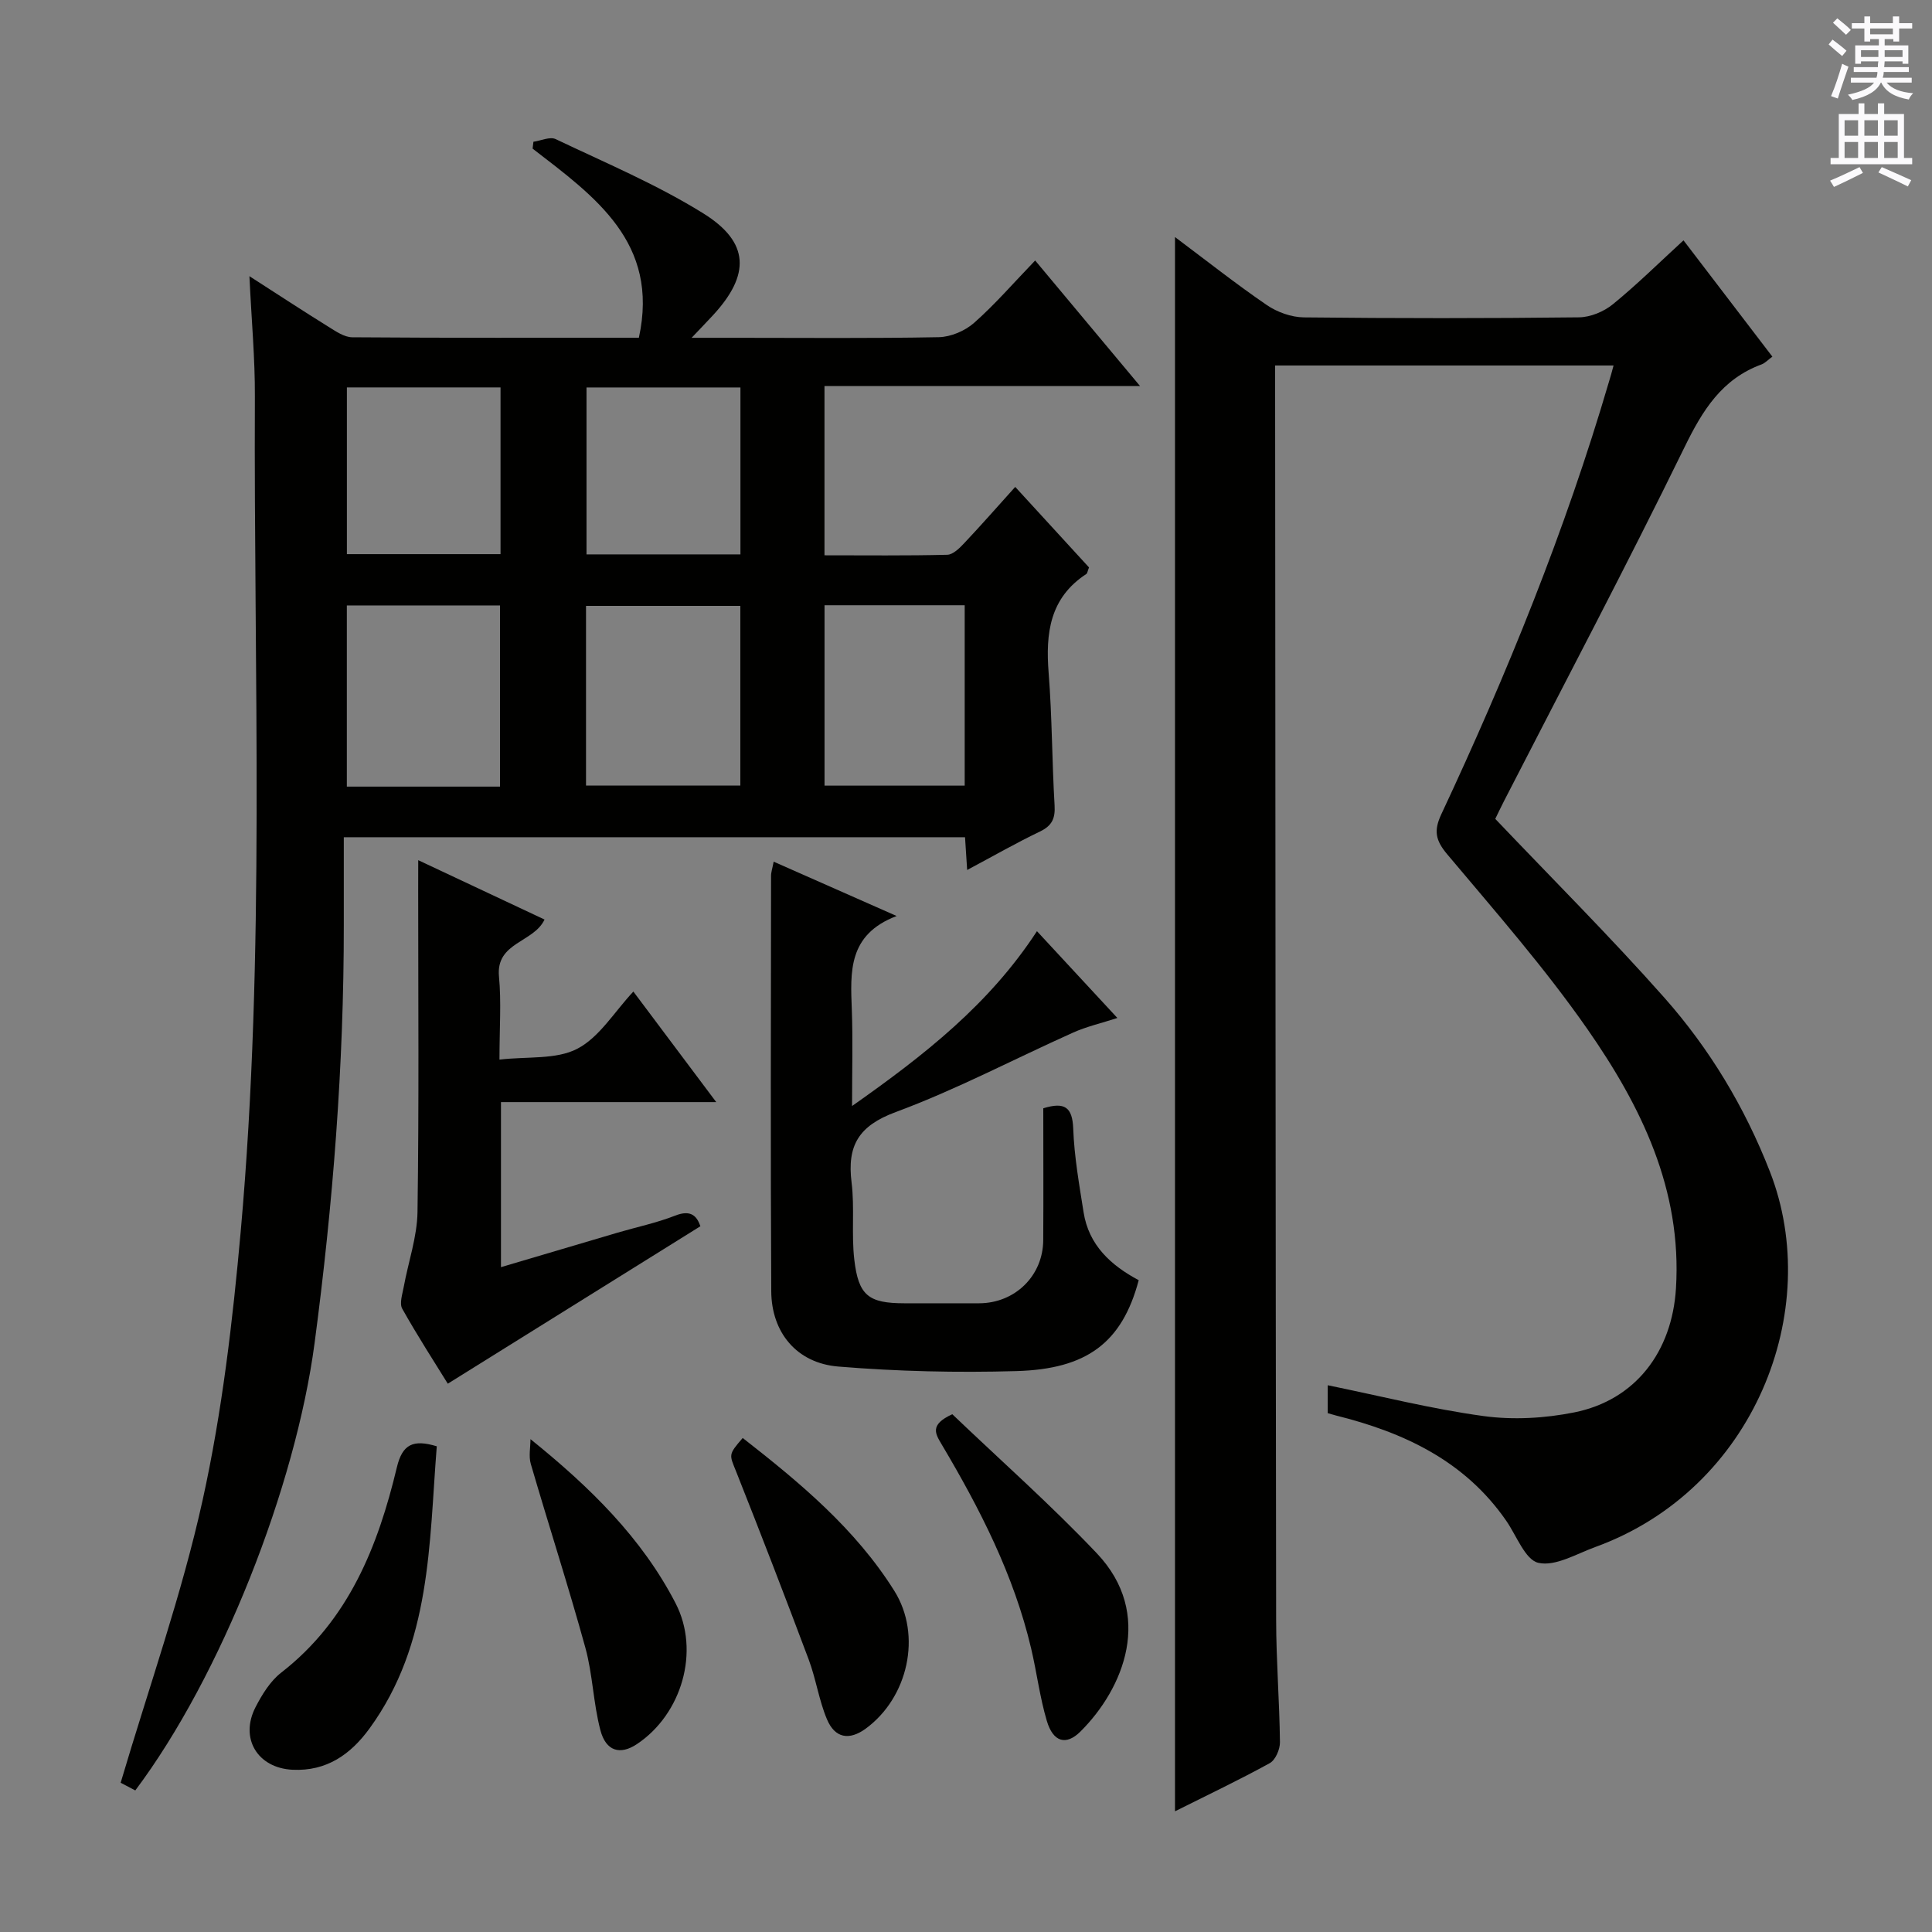
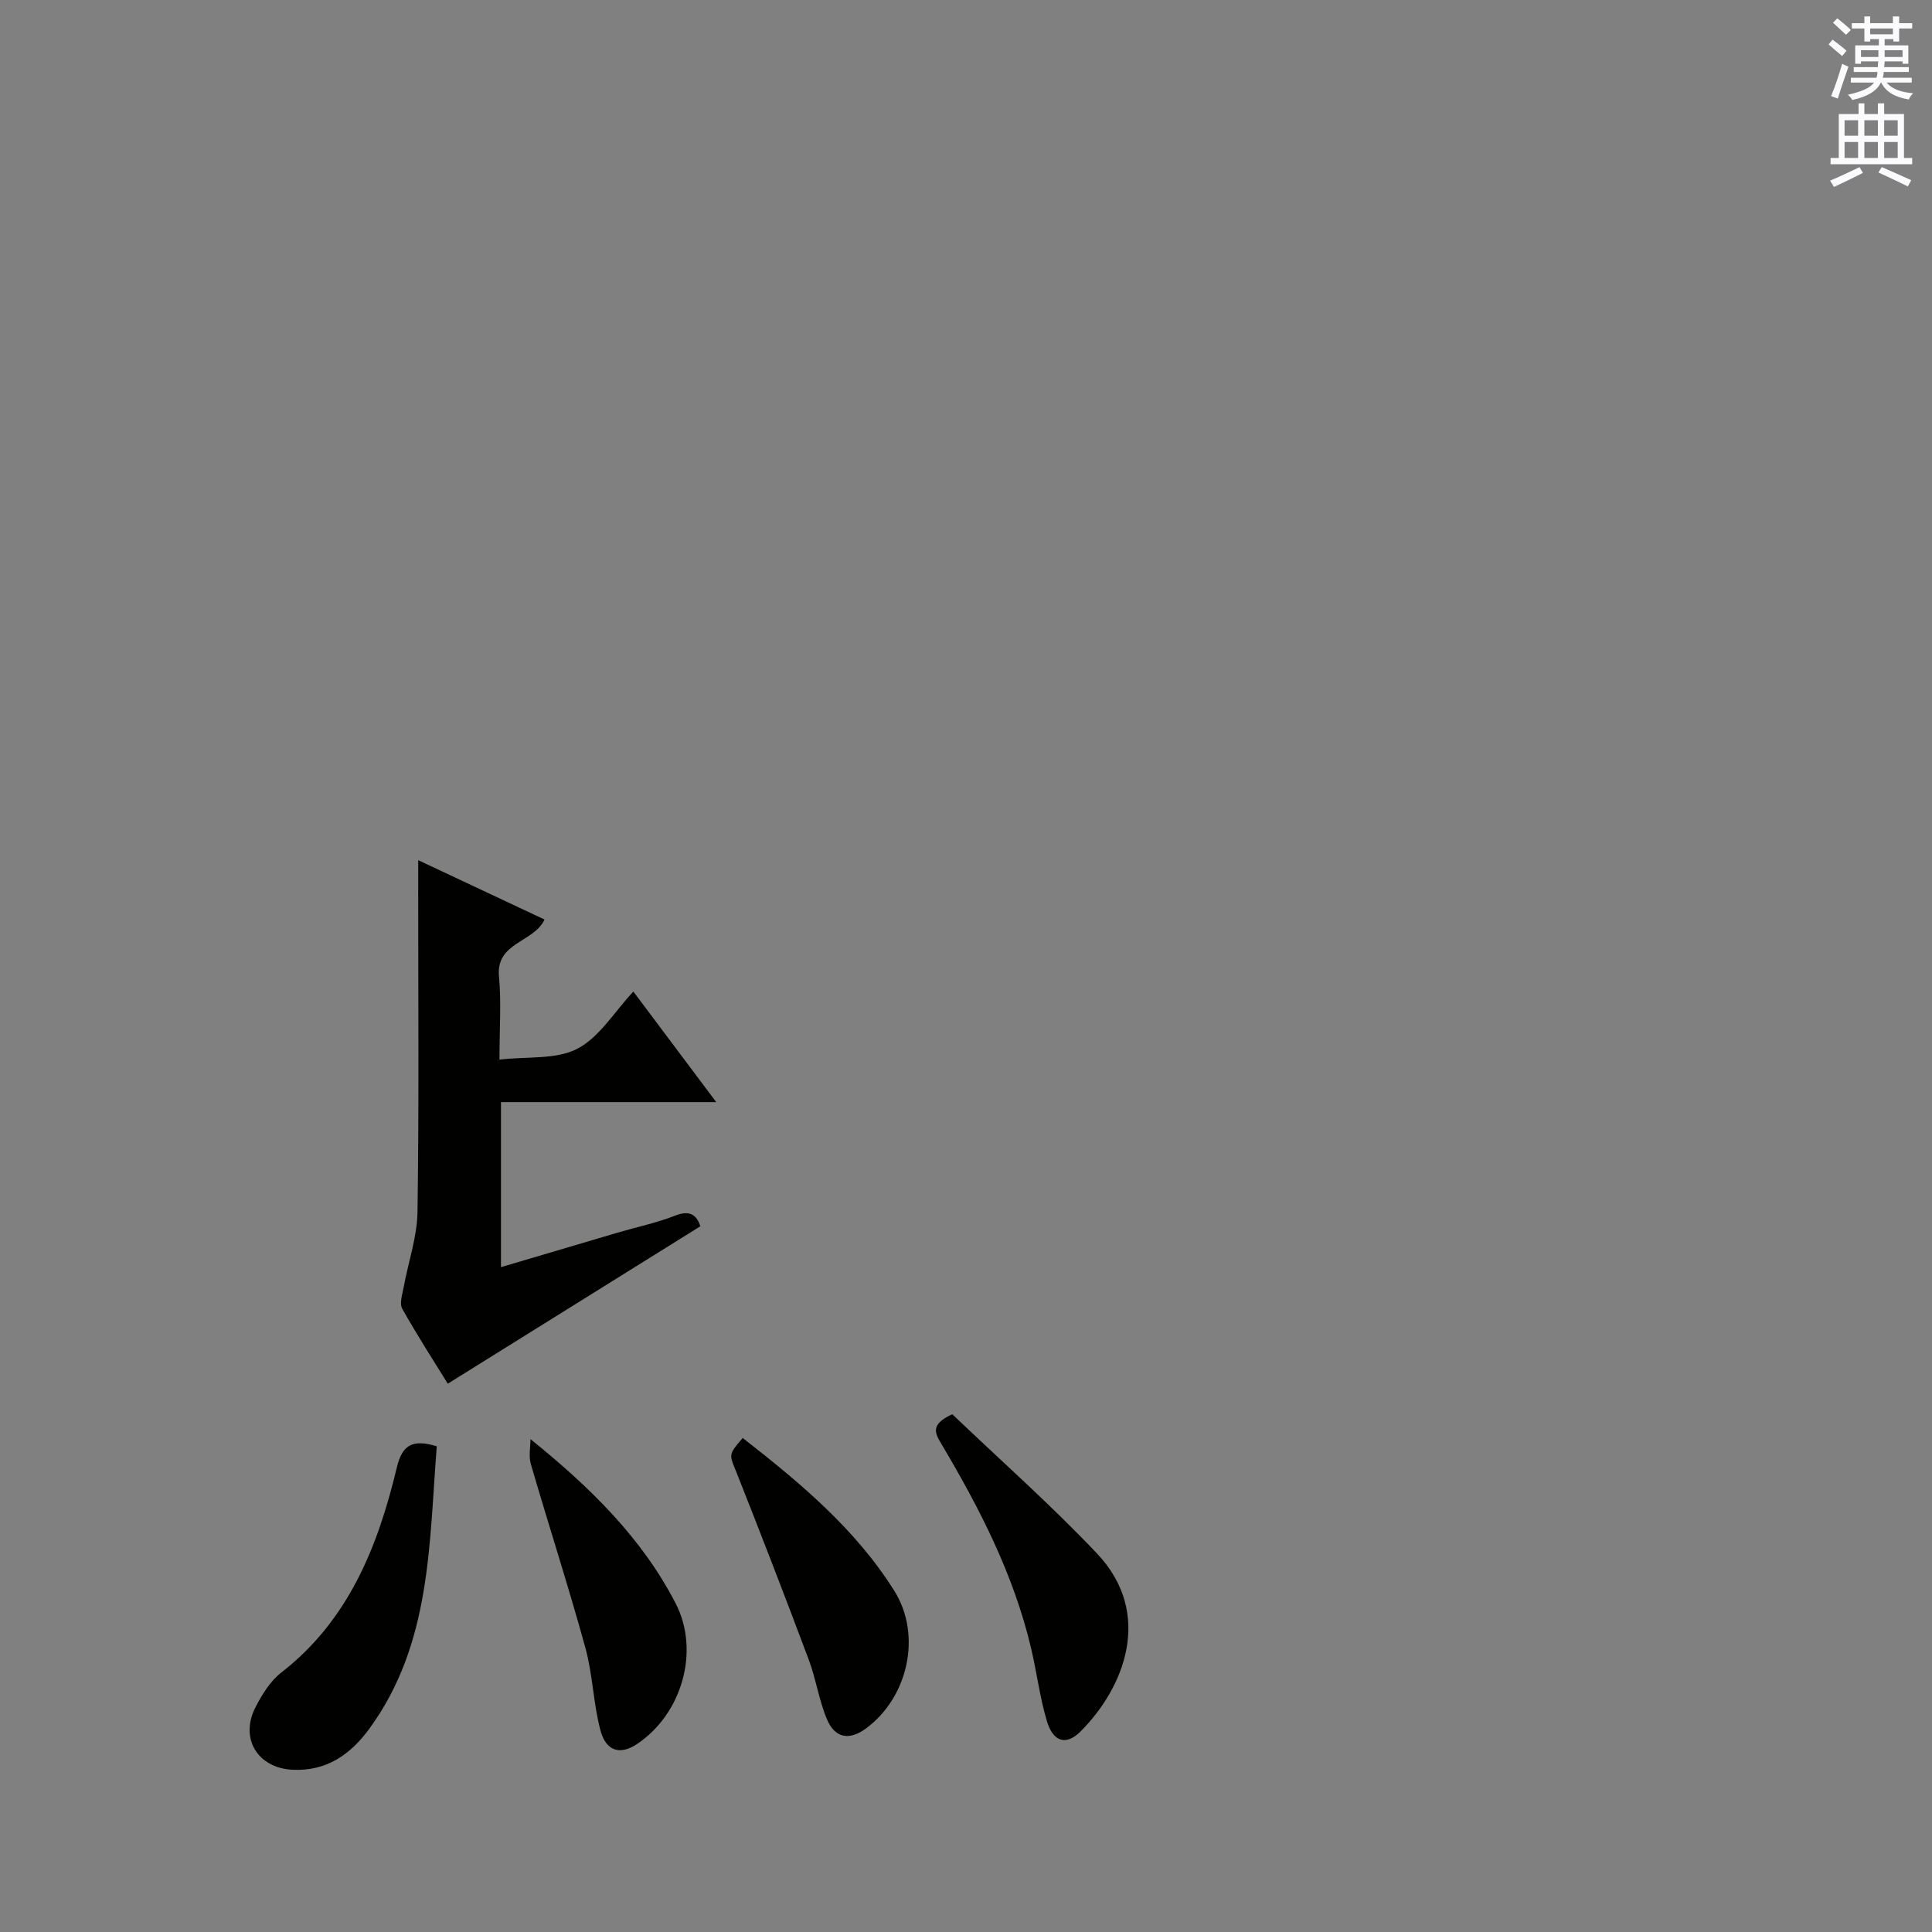
<svg xmlns="http://www.w3.org/2000/svg" enable-background="new 0 0 400 400" viewBox="0 0 400 400">
  <rect x="0" y="0" width="400" height="400" fill="#808080" stroke="none" />
  <g fill="#010100">
-     <path d="m24.98 369.1c5.91-19.99 12.67-39 16.98-58.55 4.02-18.24 6.21-36.99 7.88-55.63 5.13-57.5 2.67-115.17 2.93-172.78.04-7.91-.7-15.82-1.13-24.96 6.14 3.95 11.22 7.28 16.39 10.49 1.51.94 3.25 2.14 4.89 2.16 19.8.15 39.61.1 59.35.1 4.32-19.74-9.17-29.26-22-39.16.06-.47.11-.95.17-1.42 1.55-.22 3.42-1.11 4.6-.55 10.31 4.91 20.93 9.38 30.59 15.39 9.6 5.98 9.7 12.7 2.04 21.02-1.21 1.31-2.45 2.59-4.48 4.73h9.17c14 0 28 .14 42-.13 2.49-.05 5.43-1.3 7.31-2.96 4.35-3.84 8.18-8.28 12.65-12.92 7.26 8.69 14.11 16.9 21.71 25.99-22.39 0-43.73 0-65.33 0v35.05c8.57 0 17 .1 25.42-.11 1.2-.03 2.55-1.38 3.52-2.41 3.51-3.72 6.88-7.57 10.55-11.64 5.39 5.88 10.41 11.36 15.28 16.67-.31.77-.34 1.21-.56 1.36-7.58 4.95-8.45 12.26-7.8 20.48.72 9.11.69 18.29 1.23 27.42.16 2.71-.53 4.22-3.03 5.42-4.92 2.36-9.67 5.08-15.07 7.96-.16-2.47-.29-4.5-.44-6.78-42.59 0-85.04 0-128.62 0v18.2c.02 28.99-2.24 57.8-6.05 86.54-3.93 29.65-19.31 68.88-37.12 92.61-1.16-.61-2.38-1.25-3.03-1.59zm78.54-206.24c0-12.53 0-25 0-37.51-10.74 0-21.15 0-31.71 0v37.51zm49.76-37.42c-10.84 0-21.36 0-31.95 0v37.21h31.95c0-12.6 0-24.84 0-37.21zm-81.46-45.23v34.52h31.81c0-11.61 0-22.96 0-34.52-10.54 0-20.79 0-31.81 0zm49.61.01v34.56h31.87c0-11.59 0-22.96 0-34.56-10.71 0-21.11 0-31.87 0zm49.28 45.09v37.35h29.02c0-12.6 0-24.85 0-37.35-9.7 0-19.14 0-29.02 0z" />
-     <path d="m334.07 75.67c-23.64 0-46.58 0-70.07 0v5.6c.06 84.66.09 169.33.21 253.99.01 8.48.69 16.96.79 25.44.02 1.48-.93 3.69-2.11 4.34-6.36 3.5-12.93 6.62-19.62 9.97 0-108.68 0-216.93 0-325.93 6.53 4.89 12.62 9.71 19.01 14.08 2.15 1.47 5.08 2.52 7.66 2.55 19 .21 38 .21 57-.01 2.36-.03 5.13-1.19 6.98-2.7 5.02-4.09 9.64-8.67 14.63-13.24 6.17 8.08 12.2 15.97 18.4 24.08-.93.68-1.51 1.33-2.22 1.6-8.23 3.02-12.22 9.48-15.95 17.11-12.05 24.66-24.89 48.93-37.42 73.36-.75 1.46-1.44 2.94-1.78 3.63 11.93 12.54 23.84 24.42 34.97 36.98 9.4 10.61 16.68 22.69 21.89 36.05 11.2 28.71-3.22 65.77-36.17 77.73-3.9 1.42-8.26 4.06-11.76 3.27-2.74-.62-4.52-5.64-6.68-8.74-8.58-12.39-21.18-18.27-35.25-21.77-.47-.12-.93-.26-1.69-.48 0-2.06 0-4.13 0-5.78 10.85 2.21 21.47 4.91 32.26 6.38 6.13.84 12.7.46 18.79-.76 12.73-2.56 20.24-12.63 21.05-25.66 1.27-20.49-7.22-37.74-18.34-53.7-8.82-12.66-19.07-24.35-29.02-36.19-2.43-2.89-2.81-4.88-1.24-8.25 13.61-29.07 25.68-58.75 34.73-89.59.3-.92.54-1.85.95-3.36z" />
-     <path d="m160.18 178.4c8.34 3.68 16.31 7.21 25.46 11.25-10.13 3.85-9.57 11.61-9.28 19.42.23 6.25.05 12.52.05 19.92 15.07-10.6 28.43-21.1 38.28-36.2 5.43 5.86 10.79 11.65 16.65 17.97-3.38 1.1-6.38 1.78-9.13 3.01-12.26 5.49-24.2 11.82-36.76 16.47-7.7 2.85-10.09 6.95-9.14 14.58.65 5.25-.05 10.67.56 15.94.86 7.49 2.97 9.06 10.36 9.07 5.16.01 10.33.01 15.49 0 7.42-.02 13.22-5.68 13.27-13.06.06-9.13.01-18.26.01-27.31 4.41-1.36 6.03-.27 6.2 4.22.21 5.78 1.24 11.55 2.14 17.28 1.07 6.87 5.7 11.04 11.42 14.09-3.46 13.02-10.82 18.41-25.33 18.82-12.28.35-24.63.07-36.87-.94-8.62-.71-13.83-7.05-13.88-15.59-.16-28.66-.07-57.31-.04-85.97-.01-.77.27-1.54.54-2.97z" />
    <path d="m86.59 178.09c9.3 4.37 17.66 8.3 26.15 12.29-2.25 4.81-10.12 4.67-9.43 11.81.5 5.25.1 10.59.1 17.19 5.83-.68 11.75.03 16.12-2.25 4.57-2.38 7.65-7.62 11.6-11.84 5.85 7.8 11.12 14.84 17.16 22.89-15.39 0-29.82 0-44.57 0v34.17c8.34-2.47 16.24-4.81 24.14-7.14 3.98-1.17 8.08-2.02 11.93-3.53 3.32-1.31 4.51.16 5.22 2.2-17.49 10.9-34.76 21.66-52.3 32.6-2.76-4.47-6.27-9.89-9.43-15.52-.62-1.11.04-3.02.31-4.53.95-5.19 2.78-10.35 2.85-15.54.32-22.15.14-44.31.14-66.47.01-1.77.01-3.54.01-6.33z" />
    <path d="m90.43 299.44c-1.61 20.19-1.11 40.81-13.91 58.4-3.91 5.38-8.89 8.91-15.95 8.57-7.23-.35-11-6.49-7.66-12.97 1.35-2.61 3.04-5.38 5.31-7.14 13.97-10.86 20.03-26.13 23.95-42.52 1.14-4.76 3.36-5.83 8.26-4.34z" />
    <path d="m197.16 292.8c9.93 9.49 20.38 18.73 29.94 28.81 11.88 12.54 5.57 27.97-3.42 36.9-2.96 2.94-5.64 2.17-6.94-2.2-1.46-4.9-2.08-10.04-3.26-15.04-3.58-15.2-10.61-28.9-18.51-42.21-1.29-2.19-2.59-4.07 2.19-6.26z" />
    <path d="m153.77 297.72c11.81 9.22 23.32 18.78 31.39 31.65 5.77 9.2 2.84 22.12-5.93 28.53-3.4 2.48-6.37 2-8.03-1.97-1.65-3.94-2.26-8.31-3.76-12.32-4.88-13.01-9.88-25.97-15.01-38.89-1.43-3.59-1.71-3.48 1.34-7z" />
    <path d="m109.83 297.96c12.41 10 23.07 20.49 30.04 33.97 5.13 9.92 1.29 22.99-8.02 29.18-3.45 2.29-6.4 1.49-7.55-2.91-1.47-5.58-1.58-11.52-3.11-17.07-3.51-12.74-7.59-25.33-11.29-38.02-.47-1.6-.07-3.43-.07-5.15z" />
  </g>
  <path d="m378.6 9.2.8-1c.9.7 1.9 1.4 2.9 2.3l-.9 1.1c-1.1-.9-2-1.7-2.8-2.4zm.5 10.7c.9-2.1 1.6-4.3 2.3-6.7.4.2.8.4 1.3.6-.7 2.1-1.5 4.3-2.2 6.6zm.4-15.2.9-.9c1 .8 2 1.6 2.8 2.4l-1 1c-1-.9-1.9-1.8-2.7-2.5zm12.5-1.3h1.2v1.4h2.7v1.1h-2.7v2.7h-1.2v-.5h-1.8v1.3h4.9v3.8h-1.2v-.5h-3.7c0 .4-.1.9-.1 1.2h5.1v1h-5.2c0 .5-.1.9-.2 1.2h6v1h-5.2c1.1 1.3 2.9 2 5.5 2.2-.4.4-.7.8-.9 1.3-2.9-.5-4.8-1.6-5.7-3.5h-.1c-.8 1.7-2.7 2.9-5.9 3.6-.2-.4-.6-.8-.9-1.1 2.8-.6 4.6-1.4 5.4-2.5h-4.8v-1h5.3c.1-.3.2-.7.2-1.2h-4.9v-1h5c0-.4 0-.8.1-1.2h-3.6v.5h-1.2v-3.8h4.9v-1.3h-1.8v.5h-1.2v-2.7h-2.6v-1.1h2.6v-1.4h1.2v1.4h4.7v-1.4zm-6.7 8.4h3.6c0-.4 0-.9 0-1.4h-3.6zm1.9-4.7h4.7v-1.2h-4.7zm6.7 3.3h-3.7v1.4h3.7z" fill="#fbfafc" />
  <path d="m384.7 21.4h1.3v2.2h2.8v-2.2h1.3v2.2h4.1v9.1h1.7v1.3h-16.9v-1.3h1.7v-9.1h4.1v-2.2zm.3 13.2.7 1.2c-1.8.9-3.8 1.9-6 2.9-.2-.4-.5-.8-.8-1.3 2.4-1 4.4-2 6.1-2.8zm-3.1-6.5h2.8v-3.2h-2.8zm0 4.6h2.8v-3.3h-2.8zm4.1-4.6h2.8v-3.2h-2.8zm0 4.6h2.8v-3.3h-2.8zm3.6 1.9c2.1.9 4.1 1.8 6.1 2.7l-.7 1.3c-2.2-1.1-4.2-2-6.1-2.9zm3.3-9.7h-2.8v3.2h2.8zm-2.8 7.8h2.8v-3.3h-2.8z" fill="#fbfafc" />
</svg>